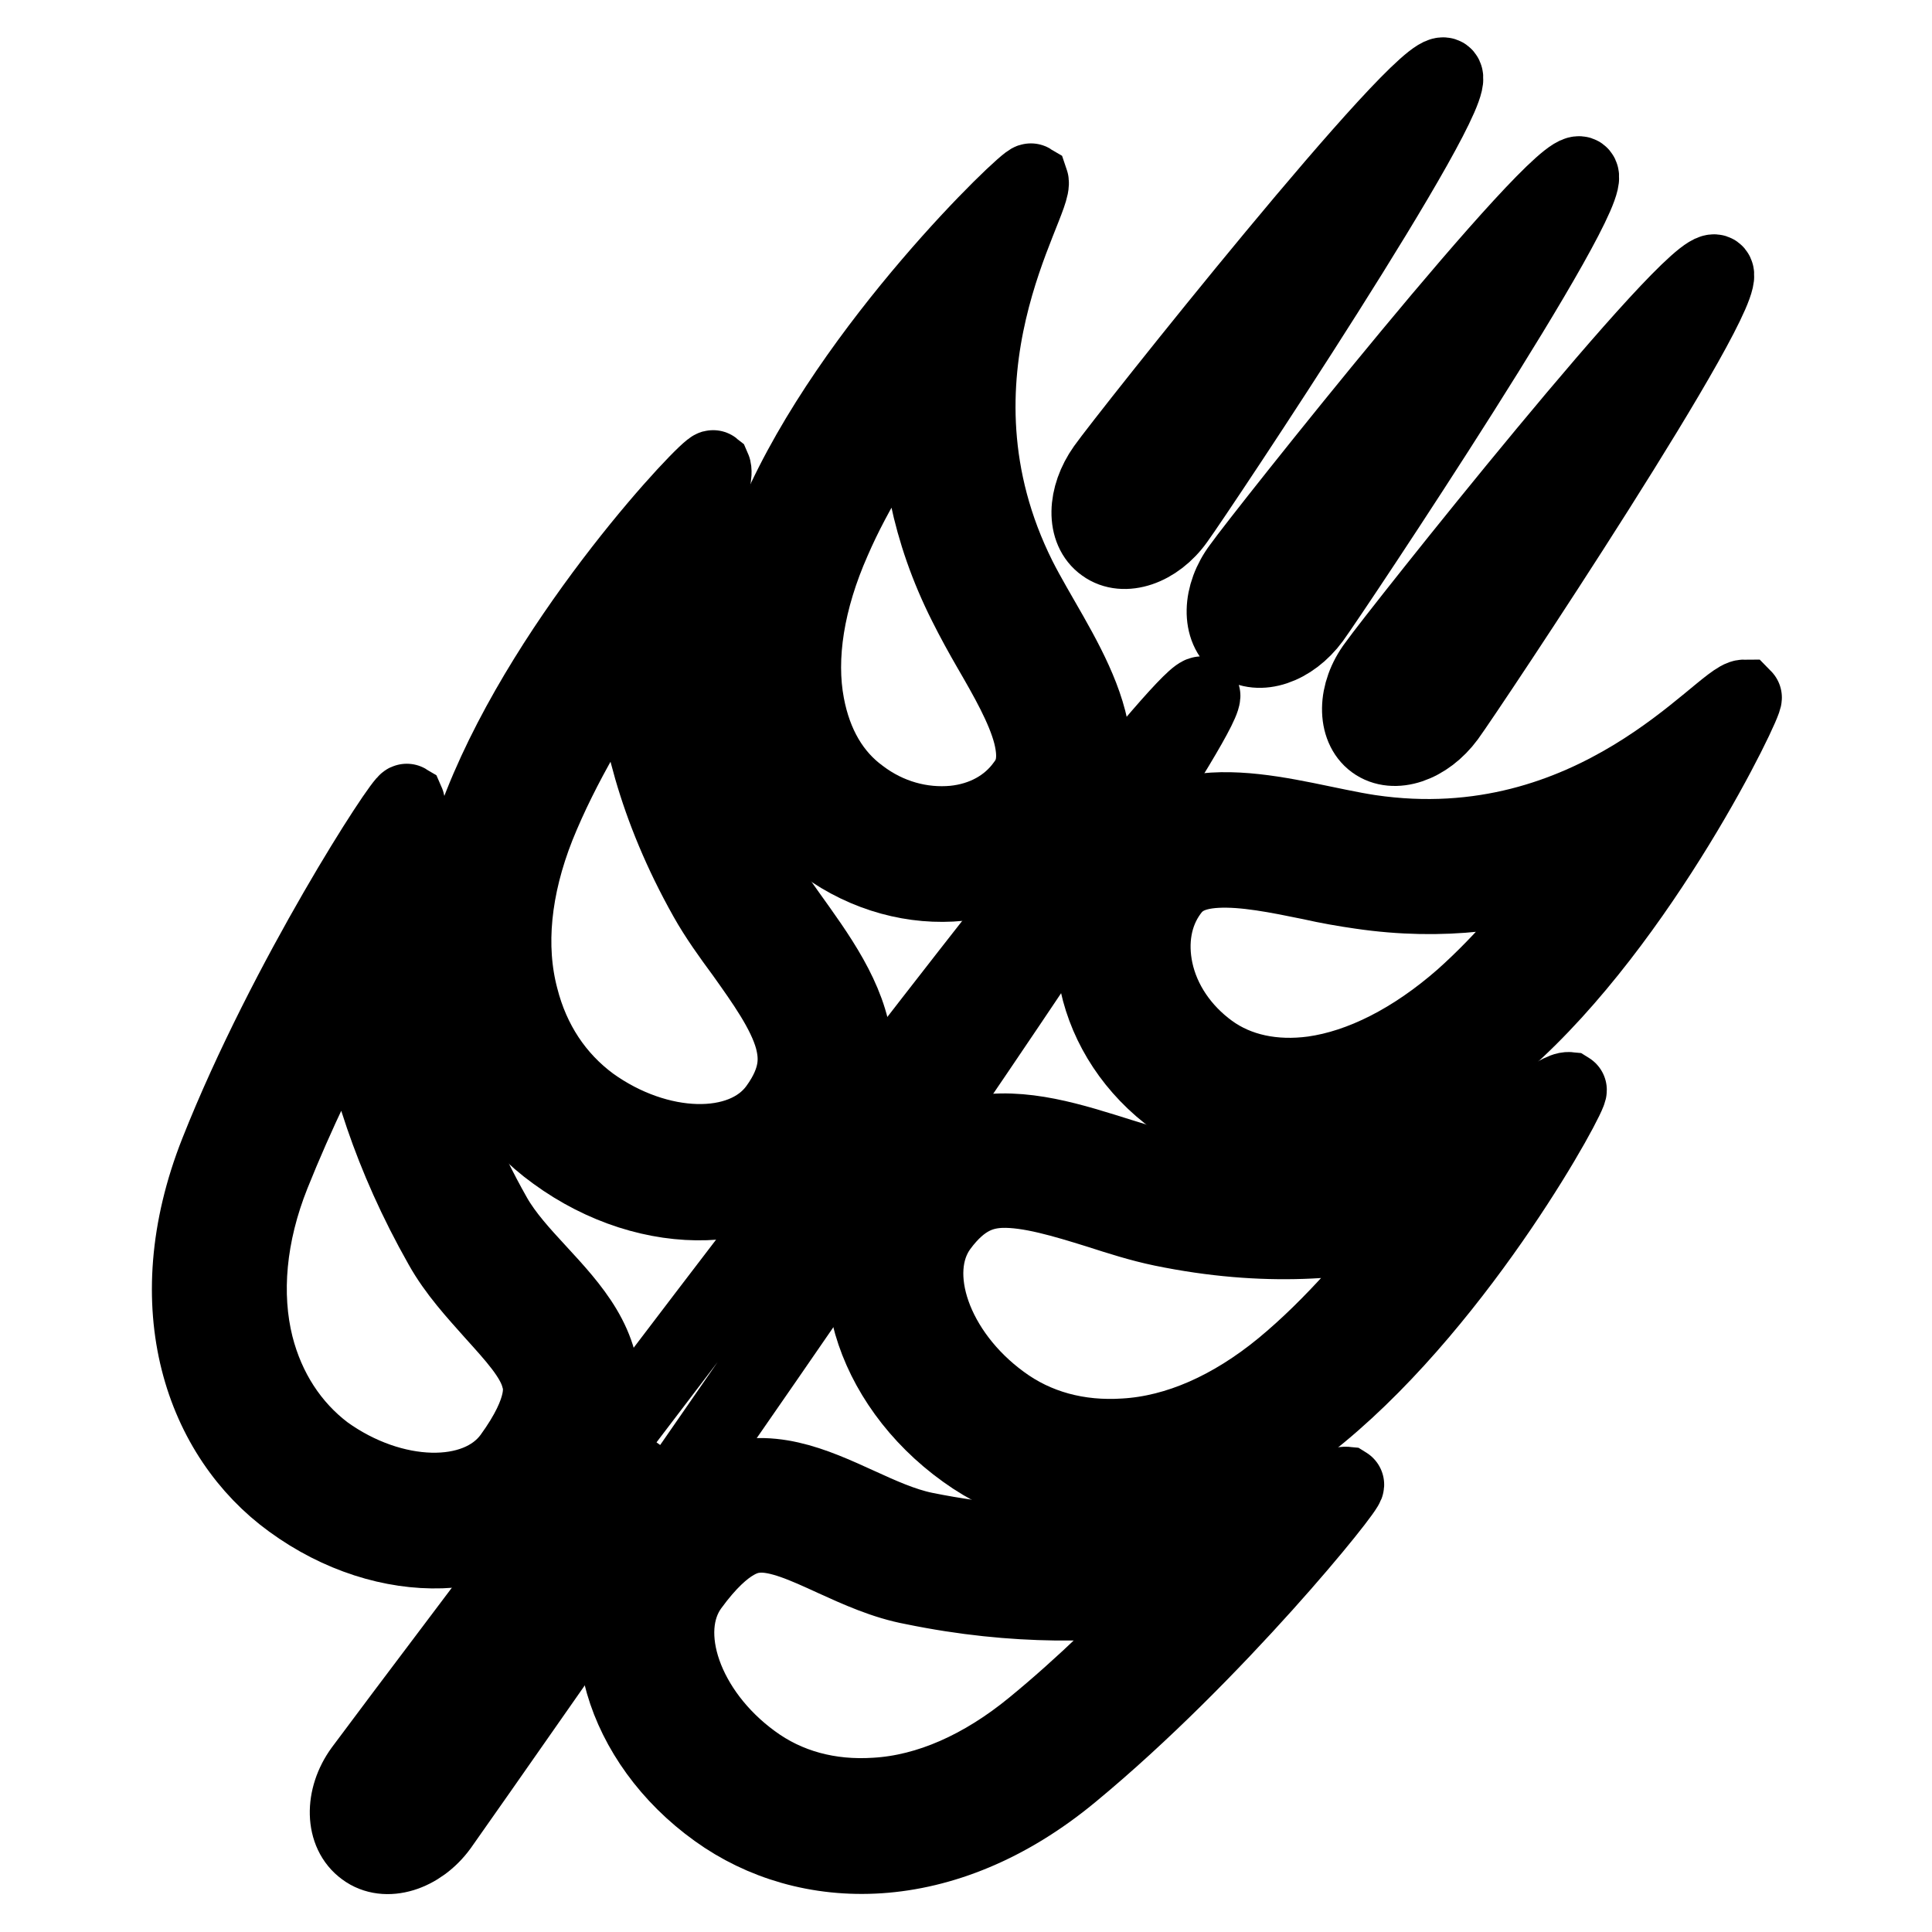
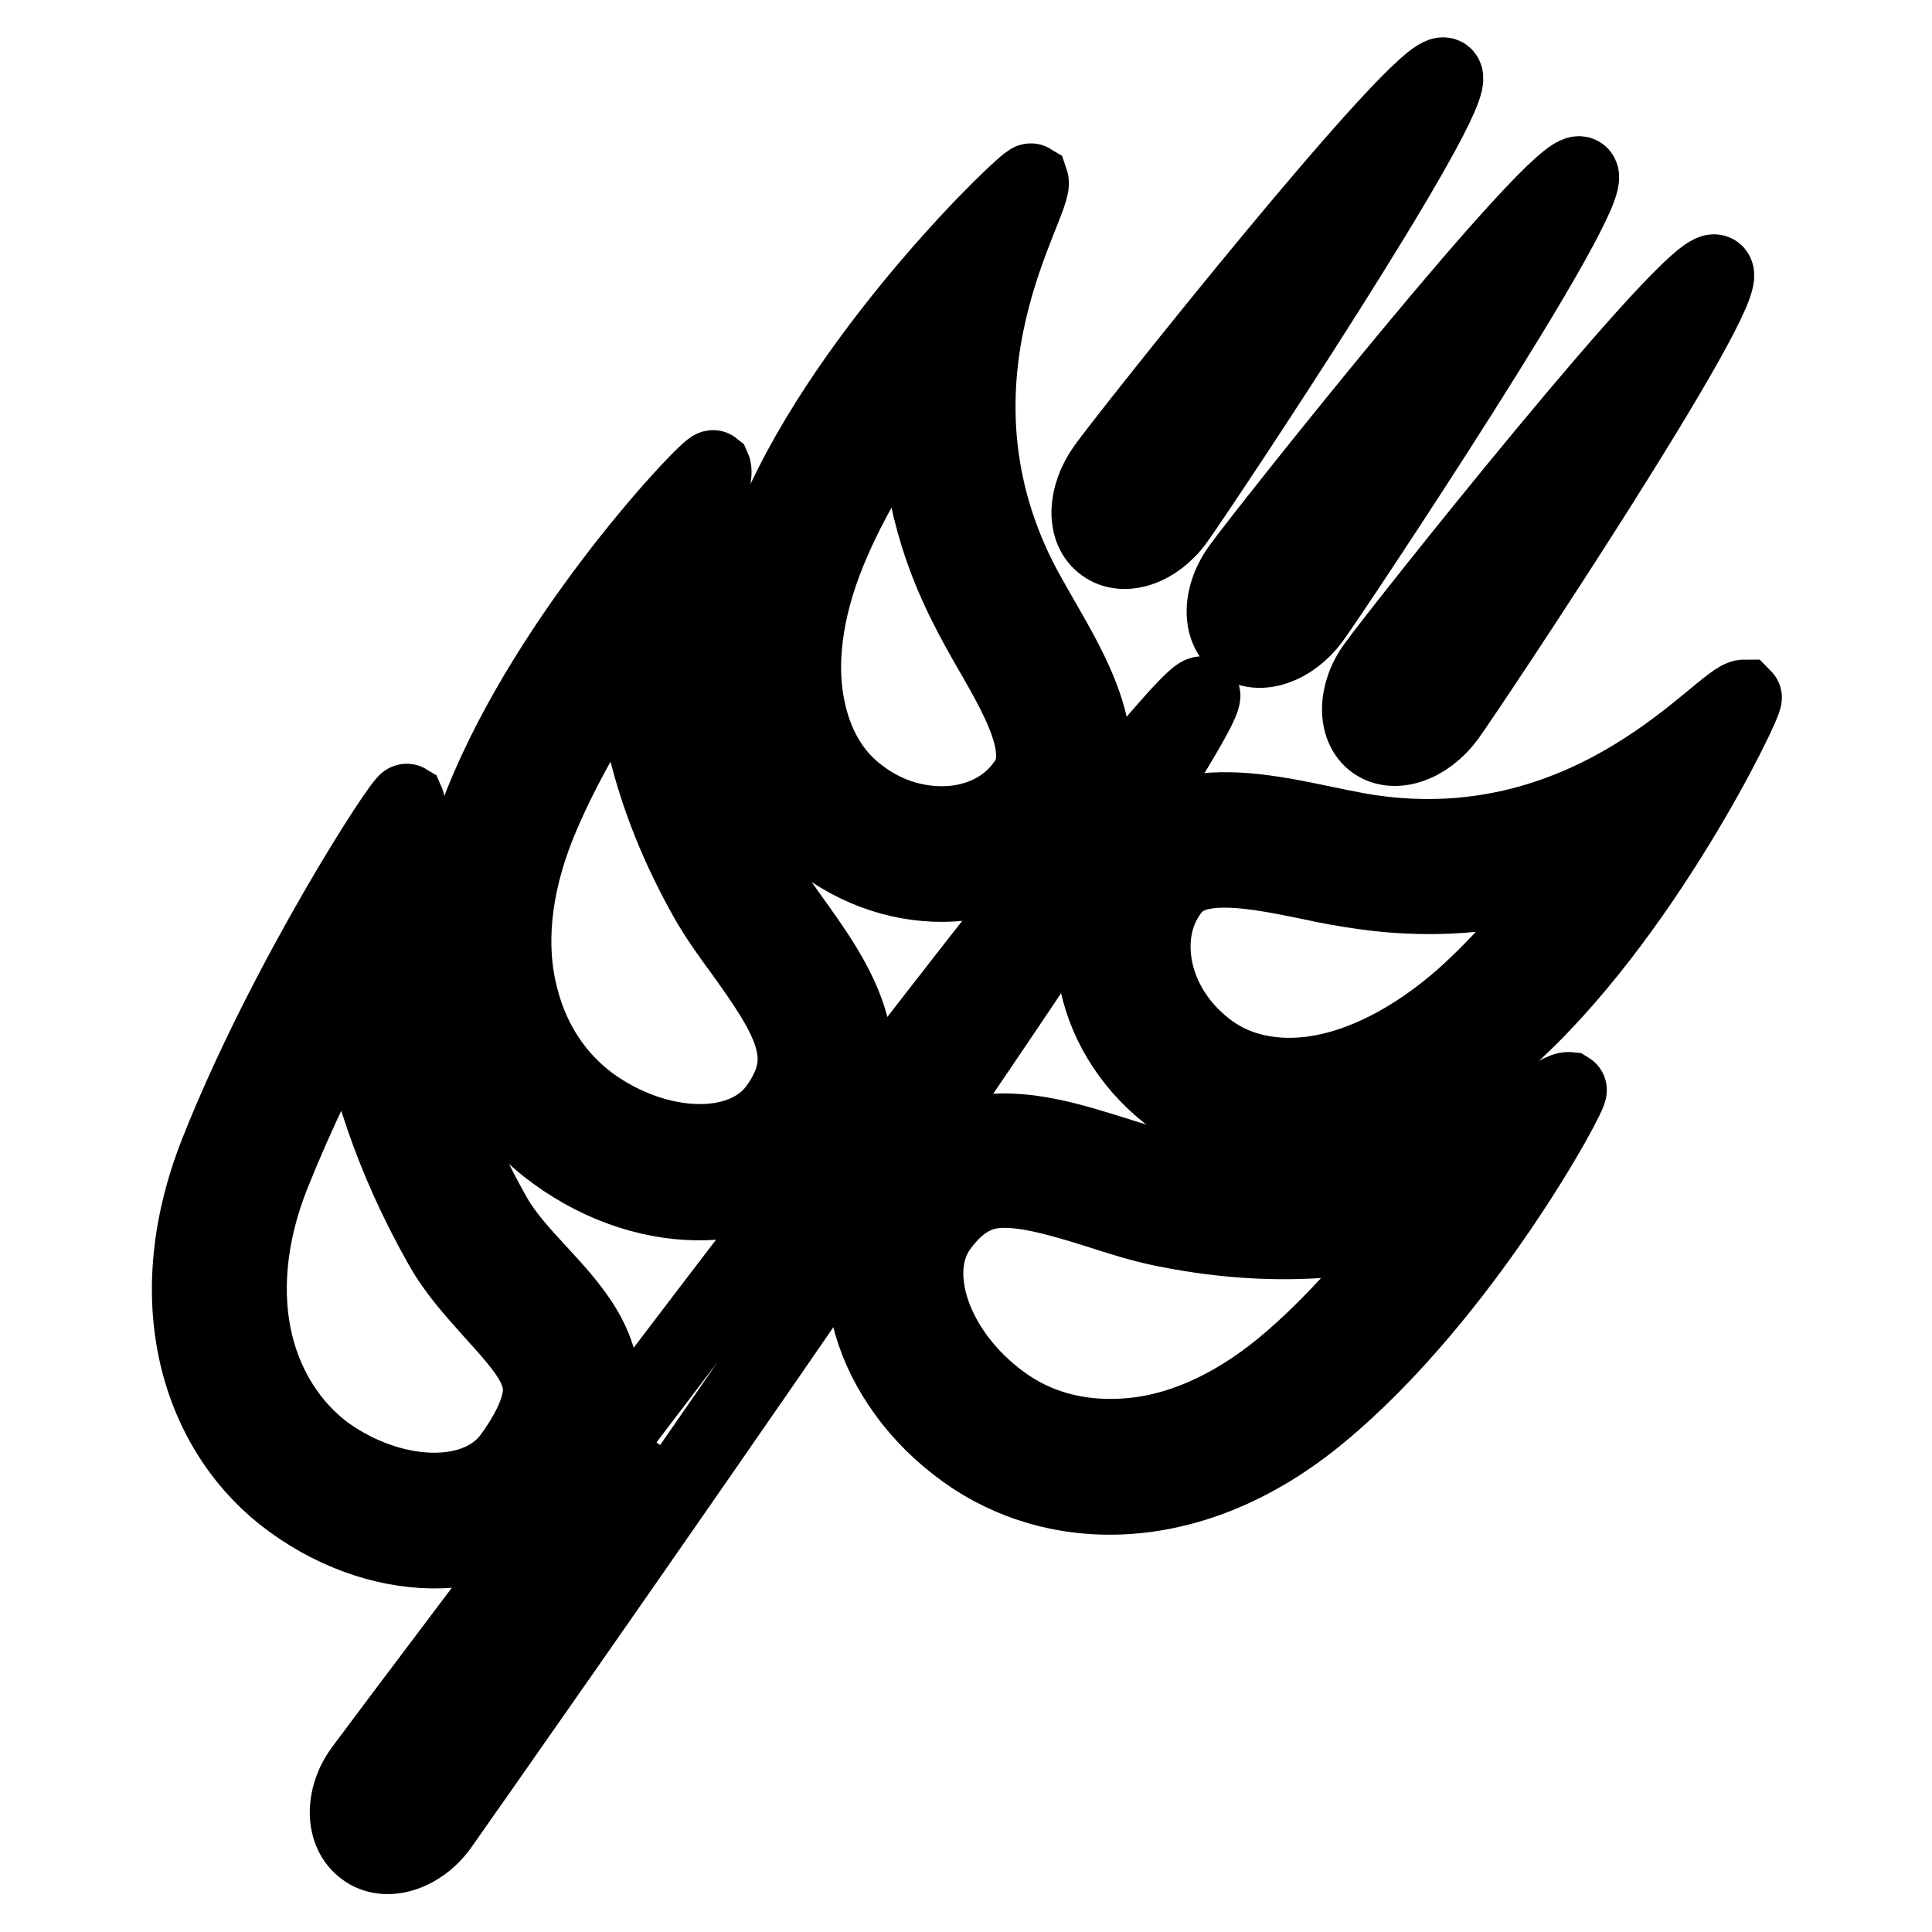
<svg xmlns="http://www.w3.org/2000/svg" version="1.1" x="0px" y="0px" viewBox="0 0 256 256" enable-background="new 0 0 256 256" xml:space="preserve">
  <g>
    <path stroke-width="10" fill-opacity="0" stroke="#000000" d="M146.3,72.2c2.6,1.9,6.9,0.5,9.6-3.3c2.7-3.7,38.2-57,35.5-58.9c-2.6-1.9-42.4,48.3-45,52 C143.7,65.8,143.6,70.3,146.3,72.2L146.3,72.2z M149.6,64.4c1.1-1.5,10.4-13.4,20.5-25.6c1.3-1.6,2.6-3.1,3.7-4.5 c-1,1.5-2,3.2-3.1,5c-8.5,13.4-16.9,25.9-18,27.4c-1.7,2.3-3.7,2.7-4.1,2.4C148.2,68.7,147.9,66.7,149.6,64.4L149.6,64.4z  M164.2,85.3c2.6,1.9,6.9,0.5,9.7-3.3c2.7-3.7,38.2-57,35.5-58.9c-2.6-1.9-42.4,48.3-45,52C161.6,78.8,161.5,83.4,164.2,85.3z  M167.5,77.4c1.1-1.5,10.4-13.4,20.5-25.6c1.3-1.6,2.6-3.1,3.7-4.5c-1,1.5-2,3.2-3.1,5c-8.5,13.4-16.9,25.9-18,27.4 c-1.7,2.3-3.7,2.7-4.1,2.4C166.1,81.8,165.8,79.7,167.5,77.4L167.5,77.4z M182.1,98.3c2.6,1.9,6.9,0.5,9.7-3.3 c2.7-3.7,38.2-57,35.5-58.9c-2.6-1.9-42.4,48.3-45,52C179.5,91.8,179.5,96.4,182.1,98.3z M185.5,90.5c1.1-1.5,10.4-13.4,20.5-25.6 c1.3-1.6,2.6-3.1,3.7-4.5c-1,1.5-2,3.2-3.1,5c-8.5,13.4-16.9,25.9-18,27.4c-1.7,2.3-3.7,2.7-4.1,2.4 C184.1,94.8,183.8,92.8,185.5,90.5L185.5,90.5z M159.3,92C156.5,89.9,50.7,230.8,48,234.5c-2.7,3.7-2.6,8.4,0.3,10.5 c2.8,2.1,7.3,0.7,10-3C61,238.2,162.2,94.1,159.3,92z M54,238.8c-1,1.3-2.1,1.8-2.6,1.8c-0.1-0.5-0.1-1.7,0.9-3 c1-1.4,16.3-21.8,34.9-46.2C69.6,216.6,55,237.4,54,238.8z" />
    <path stroke-width="10" fill-opacity="0" stroke="#000000" d="M181.5,110.3c-10.5-1.6-25.1-7.3-32.8,3.2c-7.1,9.8-4,24.2,7.1,32.2c10.3,7.4,27,6.9,43.4-7.6 c18.4-16.2,32.3-45.3,31.9-45.7C228.2,92.4,211.3,114.7,181.5,110.3L181.5,110.3z M193.8,132.2c-6.5,5.7-13.4,9.2-19.8,10.1 c-5.2,0.7-10-0.3-13.7-3c-3.7-2.7-6.3-6.5-7.2-10.7c-0.8-3.8-0.2-7.5,1.9-10.4c1-1.4,2.5-2.7,6.2-2.9c3.7-0.2,8.1,0.7,12.5,1.6 c2.2,0.5,4.5,0.9,6.6,1.2c10.9,1.6,20.4,0.2,28.2-2.6C204.4,121.2,199.3,127.3,193.8,132.2z" />
    <path stroke-width="10" fill-opacity="0" stroke="#000000" d="M207.9,144.4c-3-0.3-19.5,17.4-52.5,10.7c-11.6-2.4-26.7-11.9-37.5,2.9c-7.1,9.8-2.7,25.2,10,34.3 c11.8,8.5,30,9.1,47-5C193.9,171.6,208.4,144.7,207.9,144.4C207.9,144.4,207.9,144.4,207.9,144.4L207.9,144.4z M169.9,181.2 c-6.7,5.5-13.9,8.7-20.9,9.1c-6.1,0.4-11.7-1.1-16.3-4.5c-8.9-6.5-12.6-17.1-8.2-23.2c3-4.1,5.8-4.8,8.2-4.9 c3.7-0.1,8.3,1.3,12.8,2.7c2.8,0.9,5.6,1.8,8.5,2.4c13.6,2.8,24.7,1.8,33.5-0.5C182.7,168.4,176.7,175.6,169.9,181.2z" />
-     <path stroke-width="10" fill-opacity="0" stroke="#000000" d="M178.4,196.7c-3-0.3-22.9,12.7-55.9,6c-11.6-2.4-23.4-16.4-37.5,2.9c-7.1,9.8-2.7,25.2,10,34.3 c11.8,8.5,30,9.1,47-5C161,219.2,178.9,197,178.4,196.7z M136.9,228.8c-6.7,5.5-13.9,8.7-20.9,9.1c-6.1,0.4-11.7-1.1-16.3-4.5 c-8.9-6.5-12.6-17.1-8.2-23.2c4.8-6.6,7.9-6.7,8.9-6.8c2.8-0.2,6.3,1.4,10,3.1c3.3,1.5,6.8,3.1,10.6,3.8c13.6,2.8,25.2,2.4,34.4,1 C149.9,217.1,143.5,223.4,136.9,228.8z" />
    <path stroke-width="10" fill-opacity="0" stroke="#000000" d="M109.3,112c11,8,25.7,6.5,32.8-3.2c7.7-10.6-2.3-22.7-7.1-32.2c-13.5-27,2.5-50,1.6-52.6 c-0.5-0.3-23.8,21.9-33.6,44.4C94.4,88.5,99,104.6,109.3,112L109.3,112z M110.4,71.6c2.9-6.7,7.2-13.4,11.3-19.1 c-0.2,8.3,1.3,17.7,6.3,27.6c1,2,2.1,4,3.2,5.9c2.2,3.8,4.5,7.8,5.4,11.3c0.9,3.6,0.1,5.4-0.9,6.7c-2.1,2.9-5.4,4.7-9.3,5.1 c-4.3,0.4-8.7-0.8-12.4-3.6c-3.7-2.7-6.1-6.8-7.1-12.1C105.7,87.1,106.9,79.5,110.4,71.6z" />
    <path stroke-width="10" fill-opacity="0" stroke="#000000" d="M73.6,152.8c12.6,9.2,28.6,8.6,35.7-1.1c10.8-14.9-2.9-26.2-8.8-36.5C84,85.9,95.7,64.7,94.5,62 c-0.5-0.4-21.6,21.7-30.7,44.6C55.6,127.1,61.8,144.3,73.6,152.8z M71.2,109.5c3.3-8.2,8.2-16.2,12.5-22.5c0.6,9,3.1,19.9,9.9,32 c1.4,2.5,3.2,5,4.9,7.3c2.7,3.8,5.5,7.7,6.5,11.3c0.6,2.3,0.9,5.2-2.1,9.3c-4.5,6.1-15.7,5.8-24.6-0.6c-4.6-3.4-7.8-8.2-9.3-14.1 C67.2,125.4,68,117.6,71.2,109.5L71.2,109.5z" />
    <path stroke-width="10" fill-opacity="0" stroke="#000000" d="M74.3,197.7c14.1-19.4-2.9-26.2-8.8-36.5c-16.6-29.3-10.4-52.3-11.6-55c-0.5-0.3-16,23.5-25.1,46.5 c-8.1,20.5-1.9,37.7,9.8,46.2C51.2,208.1,67.1,207.6,74.3,197.7L74.3,197.7z M33.9,178.3c-1.7-6.8-1-14.7,2.2-22.7 c3.2-8,7.1-16,10.8-22.9c1.5,9.3,4.8,20.4,11.6,32.4c1.9,3.4,4.5,6.2,6.9,8.9c2.7,3,5.3,5.8,6,8.5c0.3,1,1.1,4-3.7,10.6 c-4.5,6.1-15.7,5.8-24.6-0.6C38.6,189.1,35.4,184.2,33.9,178.3z" />
  </g>
</svg>